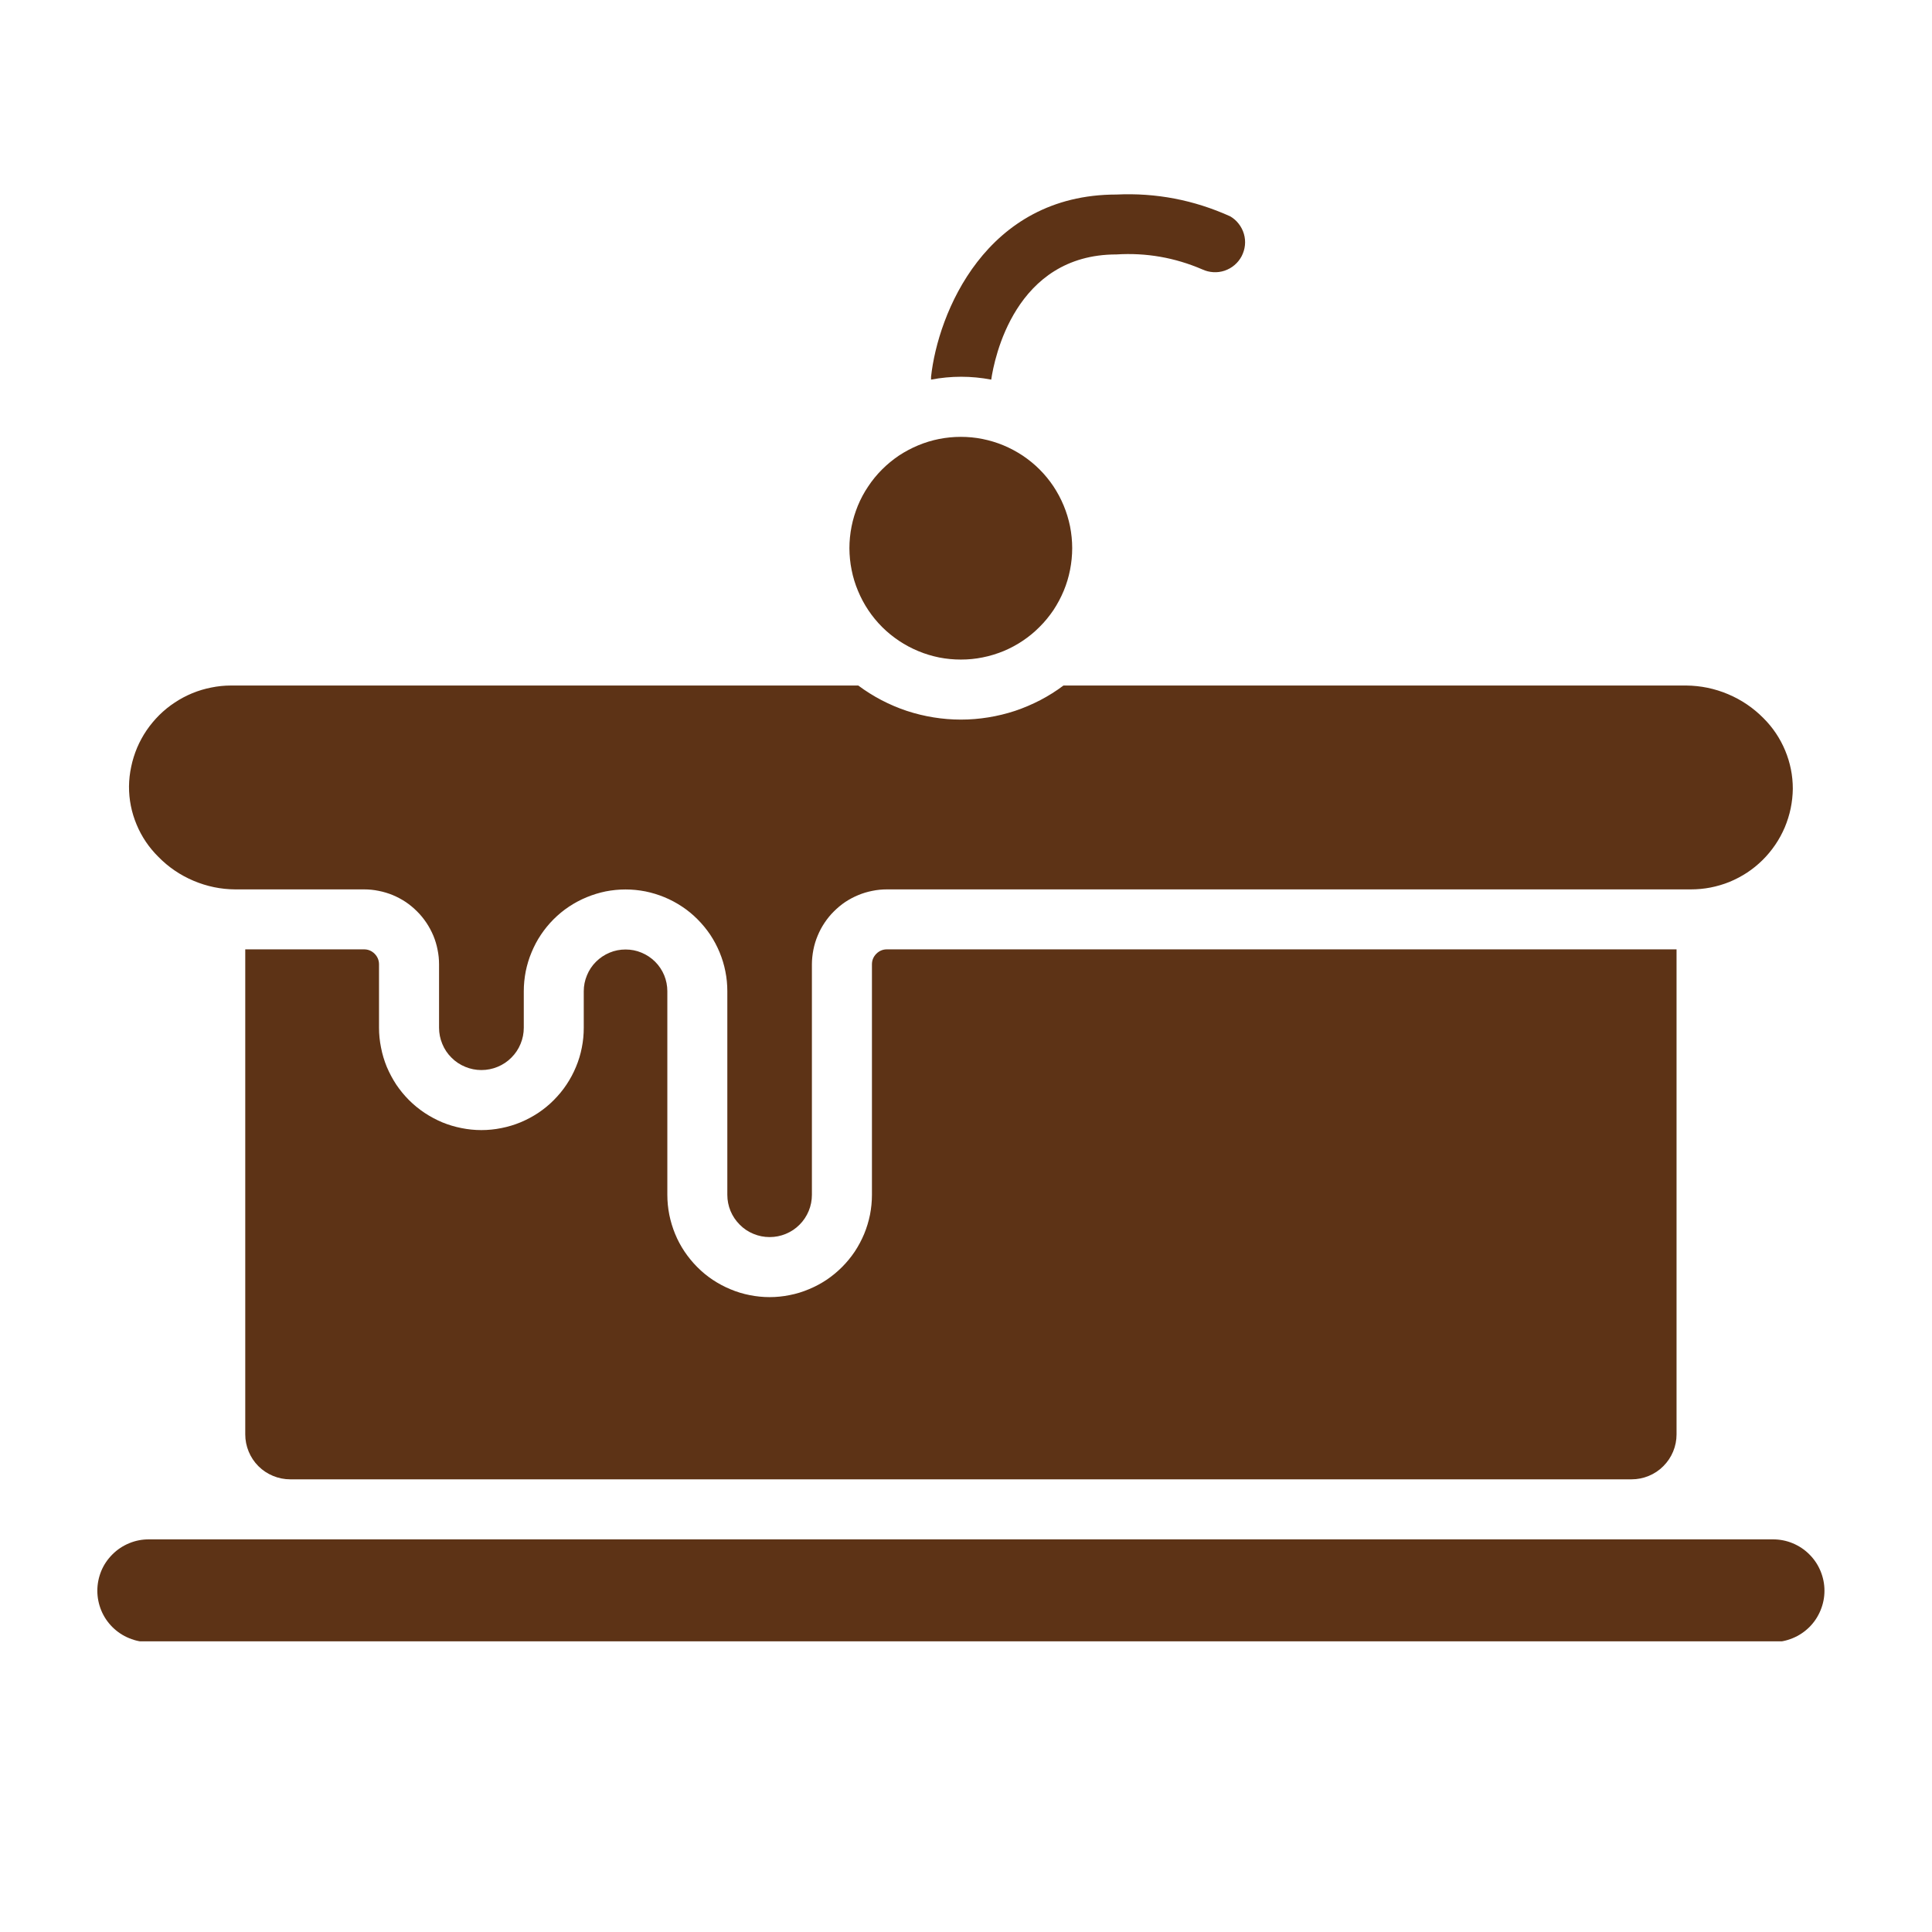
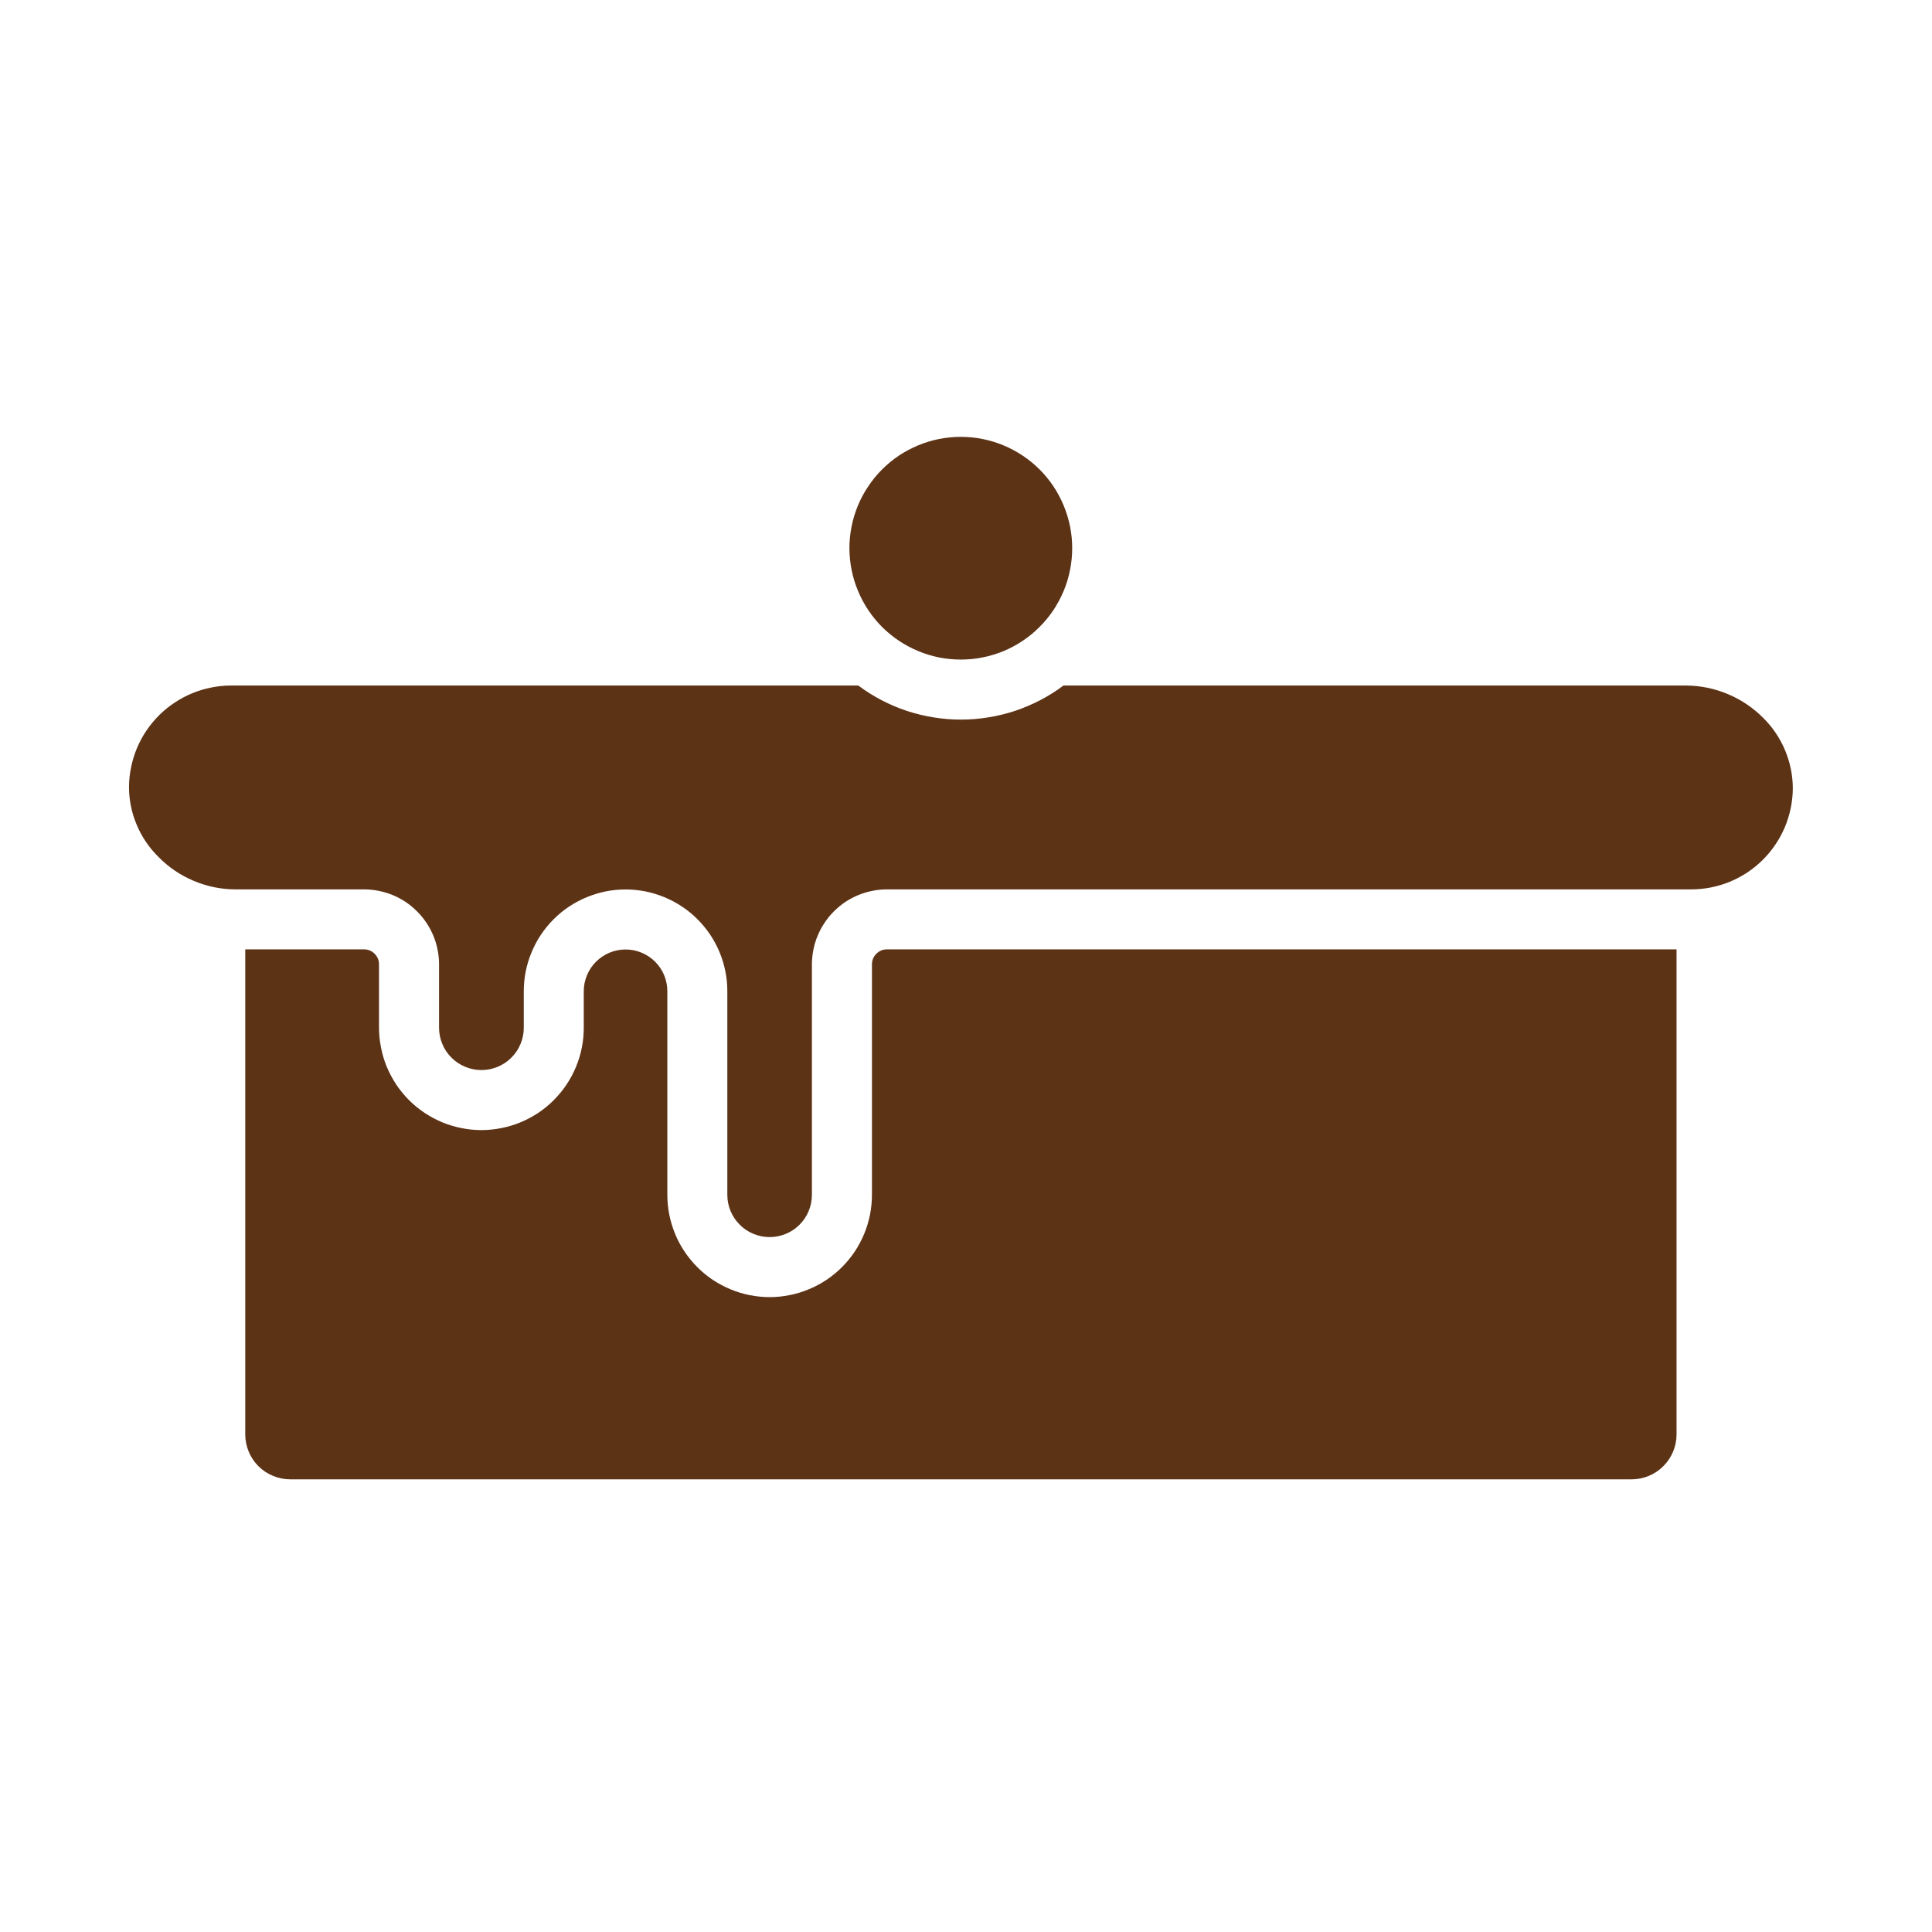
<svg xmlns="http://www.w3.org/2000/svg" width="150" zoomAndPan="magnify" viewBox="0 0 112.5 112.5" height="150" preserveAspectRatio="xMidYMid meet" version="1.0">
  <defs>
    <clipPath id="829a9e14f7">
      <path d="M 5.473 89 L 106.273 89 L 106.273 95.574 L 5.473 95.574 Z M 5.473 89 " clip-rule="nonzero" />
    </clipPath>
    <clipPath id="0b99662e3f">
-       <path d="M 54 11.199 L 73 11.199 L 73 23 L 54 23 Z M 54 11.199 " clip-rule="nonzero" />
-     </clipPath>
+       </clipPath>
  </defs>
  <path fill="#5d3316" d="M 21.199 51.789 C 21.484 51.789 21.77 51.816 22.051 51.875 C 22.332 51.93 22.605 52.012 22.871 52.121 C 23.133 52.23 23.387 52.367 23.625 52.523 C 23.863 52.684 24.082 52.867 24.285 53.07 C 24.488 53.27 24.668 53.492 24.828 53.73 C 24.988 53.969 25.121 54.219 25.234 54.484 C 25.344 54.75 25.426 55.023 25.48 55.305 C 25.539 55.586 25.566 55.871 25.566 56.156 L 25.566 59.844 C 25.566 60.168 25.629 60.484 25.754 60.785 C 25.879 61.09 26.055 61.355 26.289 61.586 C 26.52 61.82 26.785 61.996 27.09 62.121 C 27.391 62.246 27.707 62.309 28.031 62.309 C 28.359 62.309 28.676 62.246 28.977 62.121 C 29.277 61.996 29.547 61.82 29.777 61.586 C 30.008 61.355 30.188 61.09 30.312 60.785 C 30.438 60.484 30.5 60.168 30.5 59.844 L 30.5 57.719 C 30.5 57.332 30.539 56.945 30.613 56.562 C 30.691 56.184 30.801 55.812 30.953 55.453 C 31.102 55.094 31.281 54.75 31.5 54.426 C 31.715 54.105 31.961 53.805 32.234 53.531 C 32.512 53.254 32.809 53.008 33.133 52.793 C 33.457 52.578 33.801 52.395 34.16 52.246 C 34.52 52.098 34.891 51.984 35.27 51.906 C 35.652 51.832 36.039 51.793 36.426 51.793 C 36.816 51.793 37.199 51.832 37.582 51.906 C 37.965 51.984 38.336 52.098 38.695 52.246 C 39.055 52.395 39.395 52.578 39.719 52.793 C 40.043 53.008 40.344 53.254 40.617 53.531 C 40.891 53.805 41.137 54.105 41.355 54.426 C 41.57 54.75 41.754 55.094 41.902 55.453 C 42.051 55.812 42.164 56.184 42.238 56.562 C 42.316 56.945 42.352 57.332 42.352 57.719 L 42.352 69.574 C 42.352 69.898 42.414 70.215 42.539 70.516 C 42.664 70.816 42.844 71.082 43.074 71.312 C 43.305 71.547 43.57 71.723 43.875 71.848 C 44.176 71.973 44.488 72.035 44.816 72.035 C 45.145 72.035 45.457 71.973 45.758 71.848 C 46.059 71.723 46.328 71.547 46.559 71.312 C 46.789 71.082 46.965 70.816 47.09 70.516 C 47.215 70.215 47.277 69.898 47.277 69.574 L 47.277 56.156 C 47.277 55.871 47.309 55.586 47.363 55.305 C 47.418 55.023 47.5 54.75 47.613 54.484 C 47.723 54.219 47.855 53.969 48.016 53.73 C 48.176 53.492 48.355 53.27 48.559 53.07 C 48.762 52.867 48.98 52.684 49.219 52.523 C 49.457 52.367 49.711 52.23 49.977 52.121 C 50.238 52.012 50.512 51.93 50.793 51.875 C 51.074 51.816 51.359 51.789 51.645 51.789 L 98.453 51.789 C 98.84 51.789 99.227 51.754 99.605 51.68 C 99.984 51.605 100.355 51.496 100.711 51.352 C 101.07 51.203 101.41 51.023 101.734 50.812 C 102.059 50.598 102.355 50.355 102.633 50.082 C 102.906 49.812 103.152 49.516 103.371 49.195 C 103.59 48.875 103.773 48.535 103.926 48.18 C 104.074 47.824 104.191 47.457 104.27 47.078 C 104.348 46.699 104.391 46.316 104.395 45.93 C 104.395 45.156 104.246 44.414 103.949 43.699 C 103.652 42.988 103.23 42.359 102.684 41.816 C 102.09 41.215 101.402 40.75 100.625 40.422 C 99.848 40.094 99.035 39.926 98.191 39.918 L 61.926 39.918 C 61.5 40.238 61.047 40.523 60.574 40.77 C 60.098 41.016 59.605 41.227 59.102 41.395 C 58.594 41.562 58.074 41.688 57.547 41.773 C 57.02 41.859 56.488 41.902 55.953 41.902 C 55.418 41.902 54.887 41.859 54.359 41.773 C 53.832 41.688 53.312 41.562 52.805 41.395 C 52.297 41.227 51.805 41.016 51.332 40.77 C 50.859 40.523 50.406 40.238 49.977 39.918 L 13.449 39.918 C 13.062 39.918 12.68 39.957 12.301 40.035 C 11.922 40.109 11.555 40.219 11.195 40.367 C 10.836 40.516 10.496 40.695 10.176 40.91 C 9.852 41.121 9.555 41.363 9.277 41.637 C 9.004 41.91 8.758 42.203 8.539 42.523 C 8.32 42.844 8.137 43.184 7.984 43.539 C 7.836 43.895 7.719 44.262 7.641 44.641 C 7.559 45.02 7.516 45.402 7.512 45.789 C 7.508 46.559 7.656 47.301 7.953 48.012 C 8.25 48.727 8.676 49.352 9.223 49.895 C 9.812 50.496 10.496 50.961 11.273 51.289 C 12.051 51.617 12.859 51.785 13.703 51.789 Z M 21.199 51.789 " fill-opacity="1" fill-rule="nonzero" />
  <path fill="#5d3316" d="M 21.199 55.281 L 14.281 55.281 L 14.281 83.523 C 14.281 83.867 14.348 84.203 14.48 84.523 C 14.613 84.844 14.801 85.129 15.047 85.375 C 15.293 85.621 15.578 85.809 15.898 85.941 C 16.219 86.074 16.555 86.141 16.902 86.141 L 95.004 86.141 C 95.352 86.141 95.688 86.074 96.008 85.941 C 96.328 85.809 96.613 85.621 96.855 85.375 C 97.102 85.129 97.293 84.844 97.426 84.523 C 97.559 84.203 97.625 83.867 97.625 83.523 L 97.625 55.281 L 51.645 55.281 C 51.406 55.281 51.199 55.367 51.027 55.539 C 50.859 55.711 50.773 55.914 50.773 56.156 L 50.773 69.574 C 50.773 69.965 50.734 70.352 50.66 70.734 C 50.582 71.117 50.469 71.492 50.32 71.852 C 50.168 72.215 49.984 72.559 49.77 72.883 C 49.551 73.207 49.305 73.508 49.027 73.785 C 48.75 74.062 48.449 74.309 48.125 74.527 C 47.801 74.742 47.457 74.926 47.094 75.074 C 46.734 75.227 46.363 75.34 45.977 75.414 C 45.594 75.492 45.207 75.531 44.816 75.531 C 44.426 75.531 44.039 75.492 43.652 75.414 C 43.27 75.34 42.898 75.227 42.535 75.074 C 42.176 74.926 41.832 74.742 41.508 74.527 C 41.18 74.309 40.879 74.062 40.605 73.785 C 40.328 73.508 40.082 73.207 39.863 72.883 C 39.645 72.559 39.461 72.215 39.312 71.852 C 39.164 71.492 39.051 71.117 38.973 70.734 C 38.898 70.352 38.859 69.965 38.859 69.574 L 38.859 57.719 C 38.859 57.398 38.797 57.086 38.676 56.789 C 38.551 56.492 38.375 56.227 38.148 56 C 37.918 55.773 37.656 55.598 37.355 55.473 C 37.059 55.348 36.75 55.289 36.426 55.289 C 36.105 55.289 35.793 55.348 35.496 55.473 C 35.199 55.598 34.934 55.773 34.707 56 C 34.477 56.227 34.301 56.492 34.18 56.789 C 34.055 57.086 33.992 57.398 33.992 57.719 L 33.992 59.844 C 33.992 60.234 33.957 60.621 33.879 61.004 C 33.805 61.391 33.691 61.762 33.539 62.125 C 33.391 62.484 33.207 62.828 32.988 63.156 C 32.773 63.48 32.523 63.781 32.246 64.059 C 31.973 64.336 31.672 64.582 31.344 64.801 C 31.02 65.016 30.676 65.199 30.312 65.352 C 29.953 65.5 29.578 65.613 29.195 65.688 C 28.812 65.766 28.426 65.805 28.031 65.805 C 27.641 65.805 27.254 65.766 26.871 65.688 C 26.484 65.613 26.113 65.5 25.75 65.352 C 25.391 65.199 25.047 65.016 24.723 64.801 C 24.395 64.582 24.094 64.336 23.816 64.059 C 23.539 63.781 23.293 63.48 23.074 63.156 C 22.859 62.828 22.676 62.484 22.523 62.125 C 22.375 61.762 22.262 61.391 22.188 61.004 C 22.109 60.621 22.07 60.234 22.07 59.844 L 22.07 56.156 C 22.07 55.914 21.984 55.711 21.816 55.539 C 21.645 55.367 21.438 55.281 21.199 55.281 Z M 21.199 55.281 " fill-opacity="1" fill-rule="nonzero" />
  <path fill="#5d3316" d="M 55.953 38.406 C 56.379 38.406 56.801 38.367 57.219 38.281 C 57.637 38.199 58.039 38.074 58.434 37.914 C 58.828 37.75 59.199 37.551 59.555 37.312 C 59.91 37.074 60.234 36.809 60.535 36.504 C 60.84 36.203 61.105 35.875 61.344 35.523 C 61.578 35.168 61.777 34.793 61.941 34.402 C 62.105 34.008 62.227 33.602 62.309 33.184 C 62.391 32.766 62.434 32.344 62.434 31.918 C 62.434 31.492 62.391 31.07 62.309 30.652 C 62.223 30.234 62.102 29.832 61.938 29.438 C 61.773 29.043 61.574 28.672 61.34 28.316 C 61.102 27.961 60.832 27.633 60.531 27.332 C 60.23 27.031 59.902 26.766 59.547 26.527 C 59.191 26.293 58.82 26.094 58.426 25.93 C 58.031 25.766 57.625 25.645 57.211 25.562 C 56.793 25.477 56.371 25.438 55.945 25.438 C 55.52 25.438 55.098 25.48 54.68 25.562 C 54.262 25.645 53.855 25.77 53.461 25.934 C 53.07 26.098 52.695 26.297 52.34 26.531 C 51.988 26.77 51.66 27.039 51.359 27.34 C 51.059 27.641 50.789 27.969 50.555 28.324 C 50.316 28.676 50.117 29.051 49.953 29.445 C 49.793 29.84 49.668 30.242 49.586 30.66 C 49.504 31.078 49.461 31.5 49.461 31.926 C 49.465 32.352 49.504 32.773 49.59 33.191 C 49.672 33.609 49.797 34.016 49.961 34.406 C 50.125 34.801 50.324 35.176 50.559 35.527 C 50.797 35.883 51.066 36.211 51.367 36.512 C 51.668 36.812 51.996 37.078 52.352 37.316 C 52.703 37.551 53.078 37.75 53.473 37.914 C 53.863 38.078 54.27 38.199 54.688 38.285 C 55.105 38.367 55.527 38.406 55.953 38.406 Z M 55.953 38.406 " fill-opacity="1" fill-rule="nonzero" />
  <g clip-path="url(#829a9e14f7)">
-     <path fill="#5d3316" d="M 103.242 89.637 L 8.664 89.637 C 8.266 89.637 7.887 89.711 7.52 89.863 C 7.152 90.016 6.828 90.23 6.547 90.512 C 6.266 90.793 6.047 91.113 5.895 91.48 C 5.746 91.848 5.668 92.23 5.668 92.629 C 5.668 93.023 5.746 93.406 5.895 93.773 C 6.047 94.141 6.266 94.465 6.547 94.746 C 6.828 95.023 7.152 95.242 7.52 95.391 C 7.887 95.543 8.266 95.621 8.664 95.617 L 103.242 95.617 C 103.637 95.621 104.02 95.543 104.387 95.391 C 104.754 95.242 105.078 95.023 105.359 94.746 C 105.641 94.465 105.855 94.141 106.008 93.773 C 106.16 93.406 106.238 93.023 106.238 92.629 C 106.238 92.23 106.16 91.848 106.008 91.48 C 105.855 91.113 105.641 90.793 105.359 90.512 C 105.078 90.23 104.754 90.016 104.387 89.863 C 104.02 89.711 103.637 89.637 103.242 89.637 Z M 103.242 89.637 " fill-opacity="1" fill-rule="nonzero" />
-   </g>
+     </g>
  <g clip-path="url(#0b99662e3f)">
-     <path fill="#5d3316" d="M 71.637 12.598 C 69.527 11.645 67.316 11.219 65.008 11.328 C 57.383 11.328 54.613 18.27 54.215 21.941 C 54.211 21.996 54.215 22.051 54.215 22.105 C 55.383 21.883 56.551 21.883 57.719 22.105 C 57.895 20.898 59.09 14.816 65.008 14.816 C 66.746 14.707 68.414 15 70.012 15.688 C 70.215 15.781 70.43 15.836 70.652 15.848 C 70.879 15.863 71.098 15.832 71.309 15.762 C 71.523 15.688 71.715 15.582 71.887 15.434 C 72.059 15.289 72.195 15.117 72.301 14.918 C 72.402 14.719 72.469 14.508 72.492 14.285 C 72.516 14.062 72.496 13.84 72.434 13.625 C 72.371 13.41 72.27 13.211 72.133 13.035 C 71.996 12.855 71.828 12.711 71.637 12.598 Z M 71.637 12.598 " fill-opacity="1" fill-rule="nonzero" />
-   </g>
+     </g>
</svg>